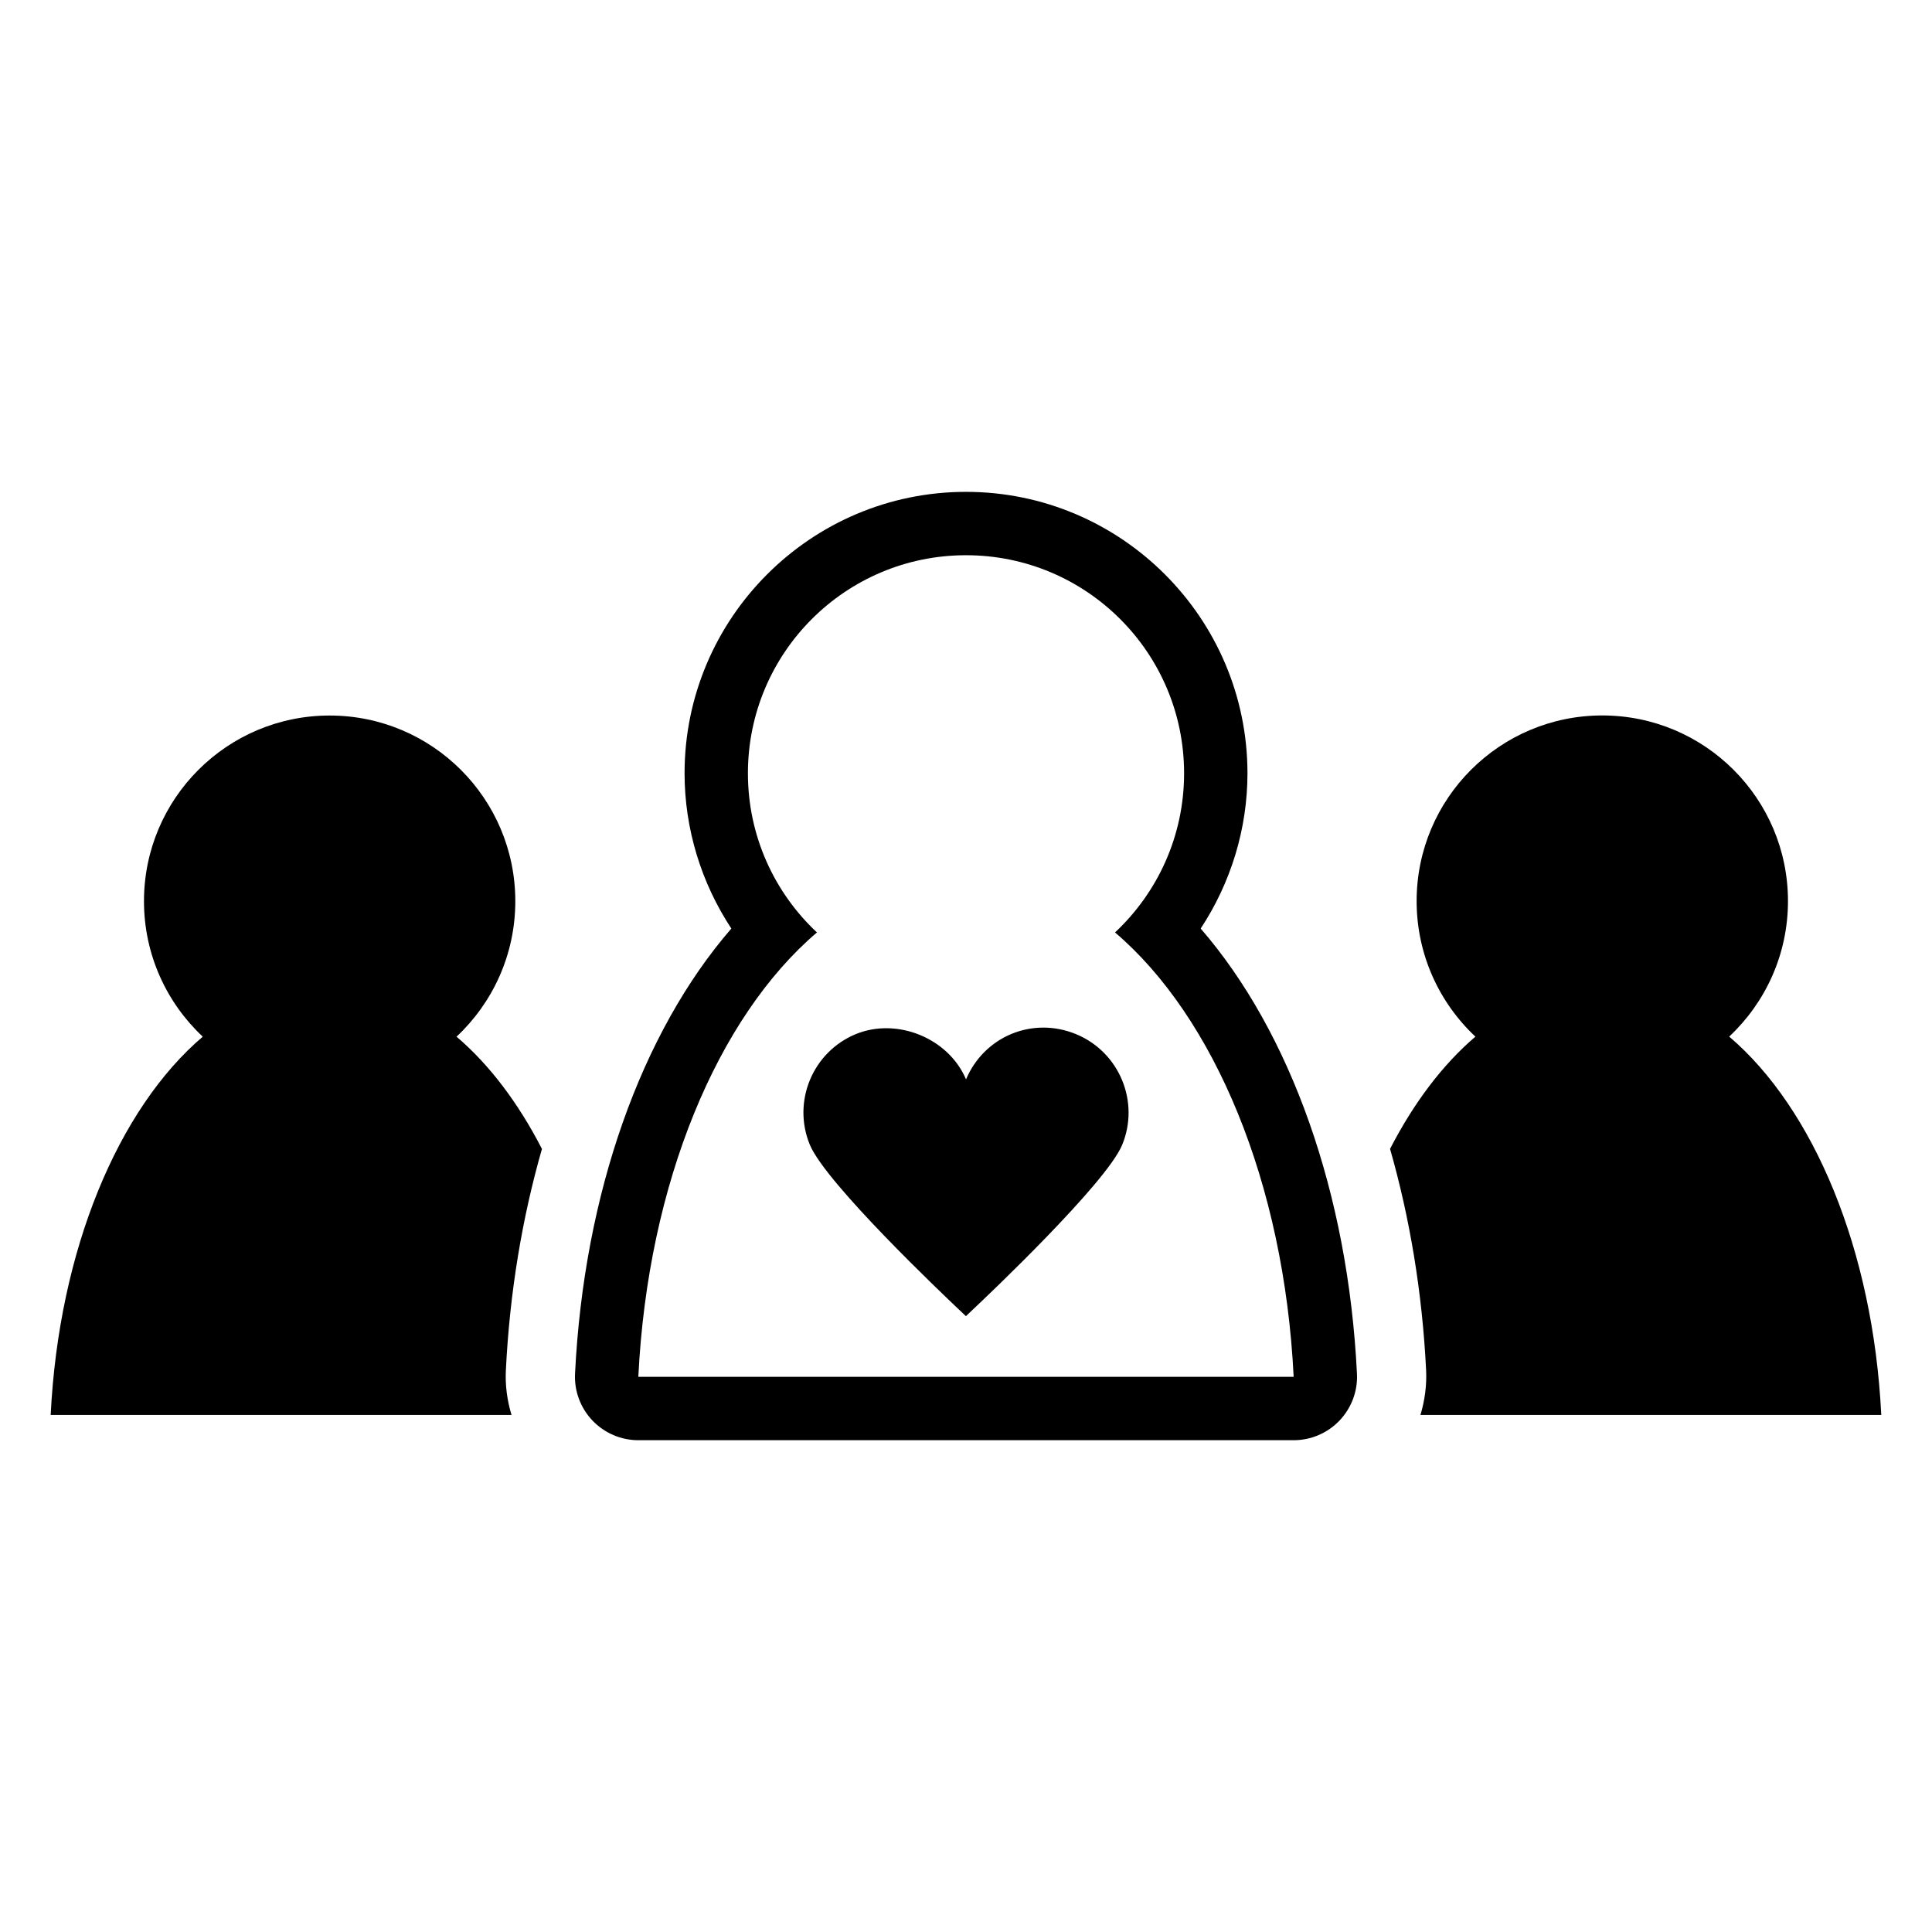
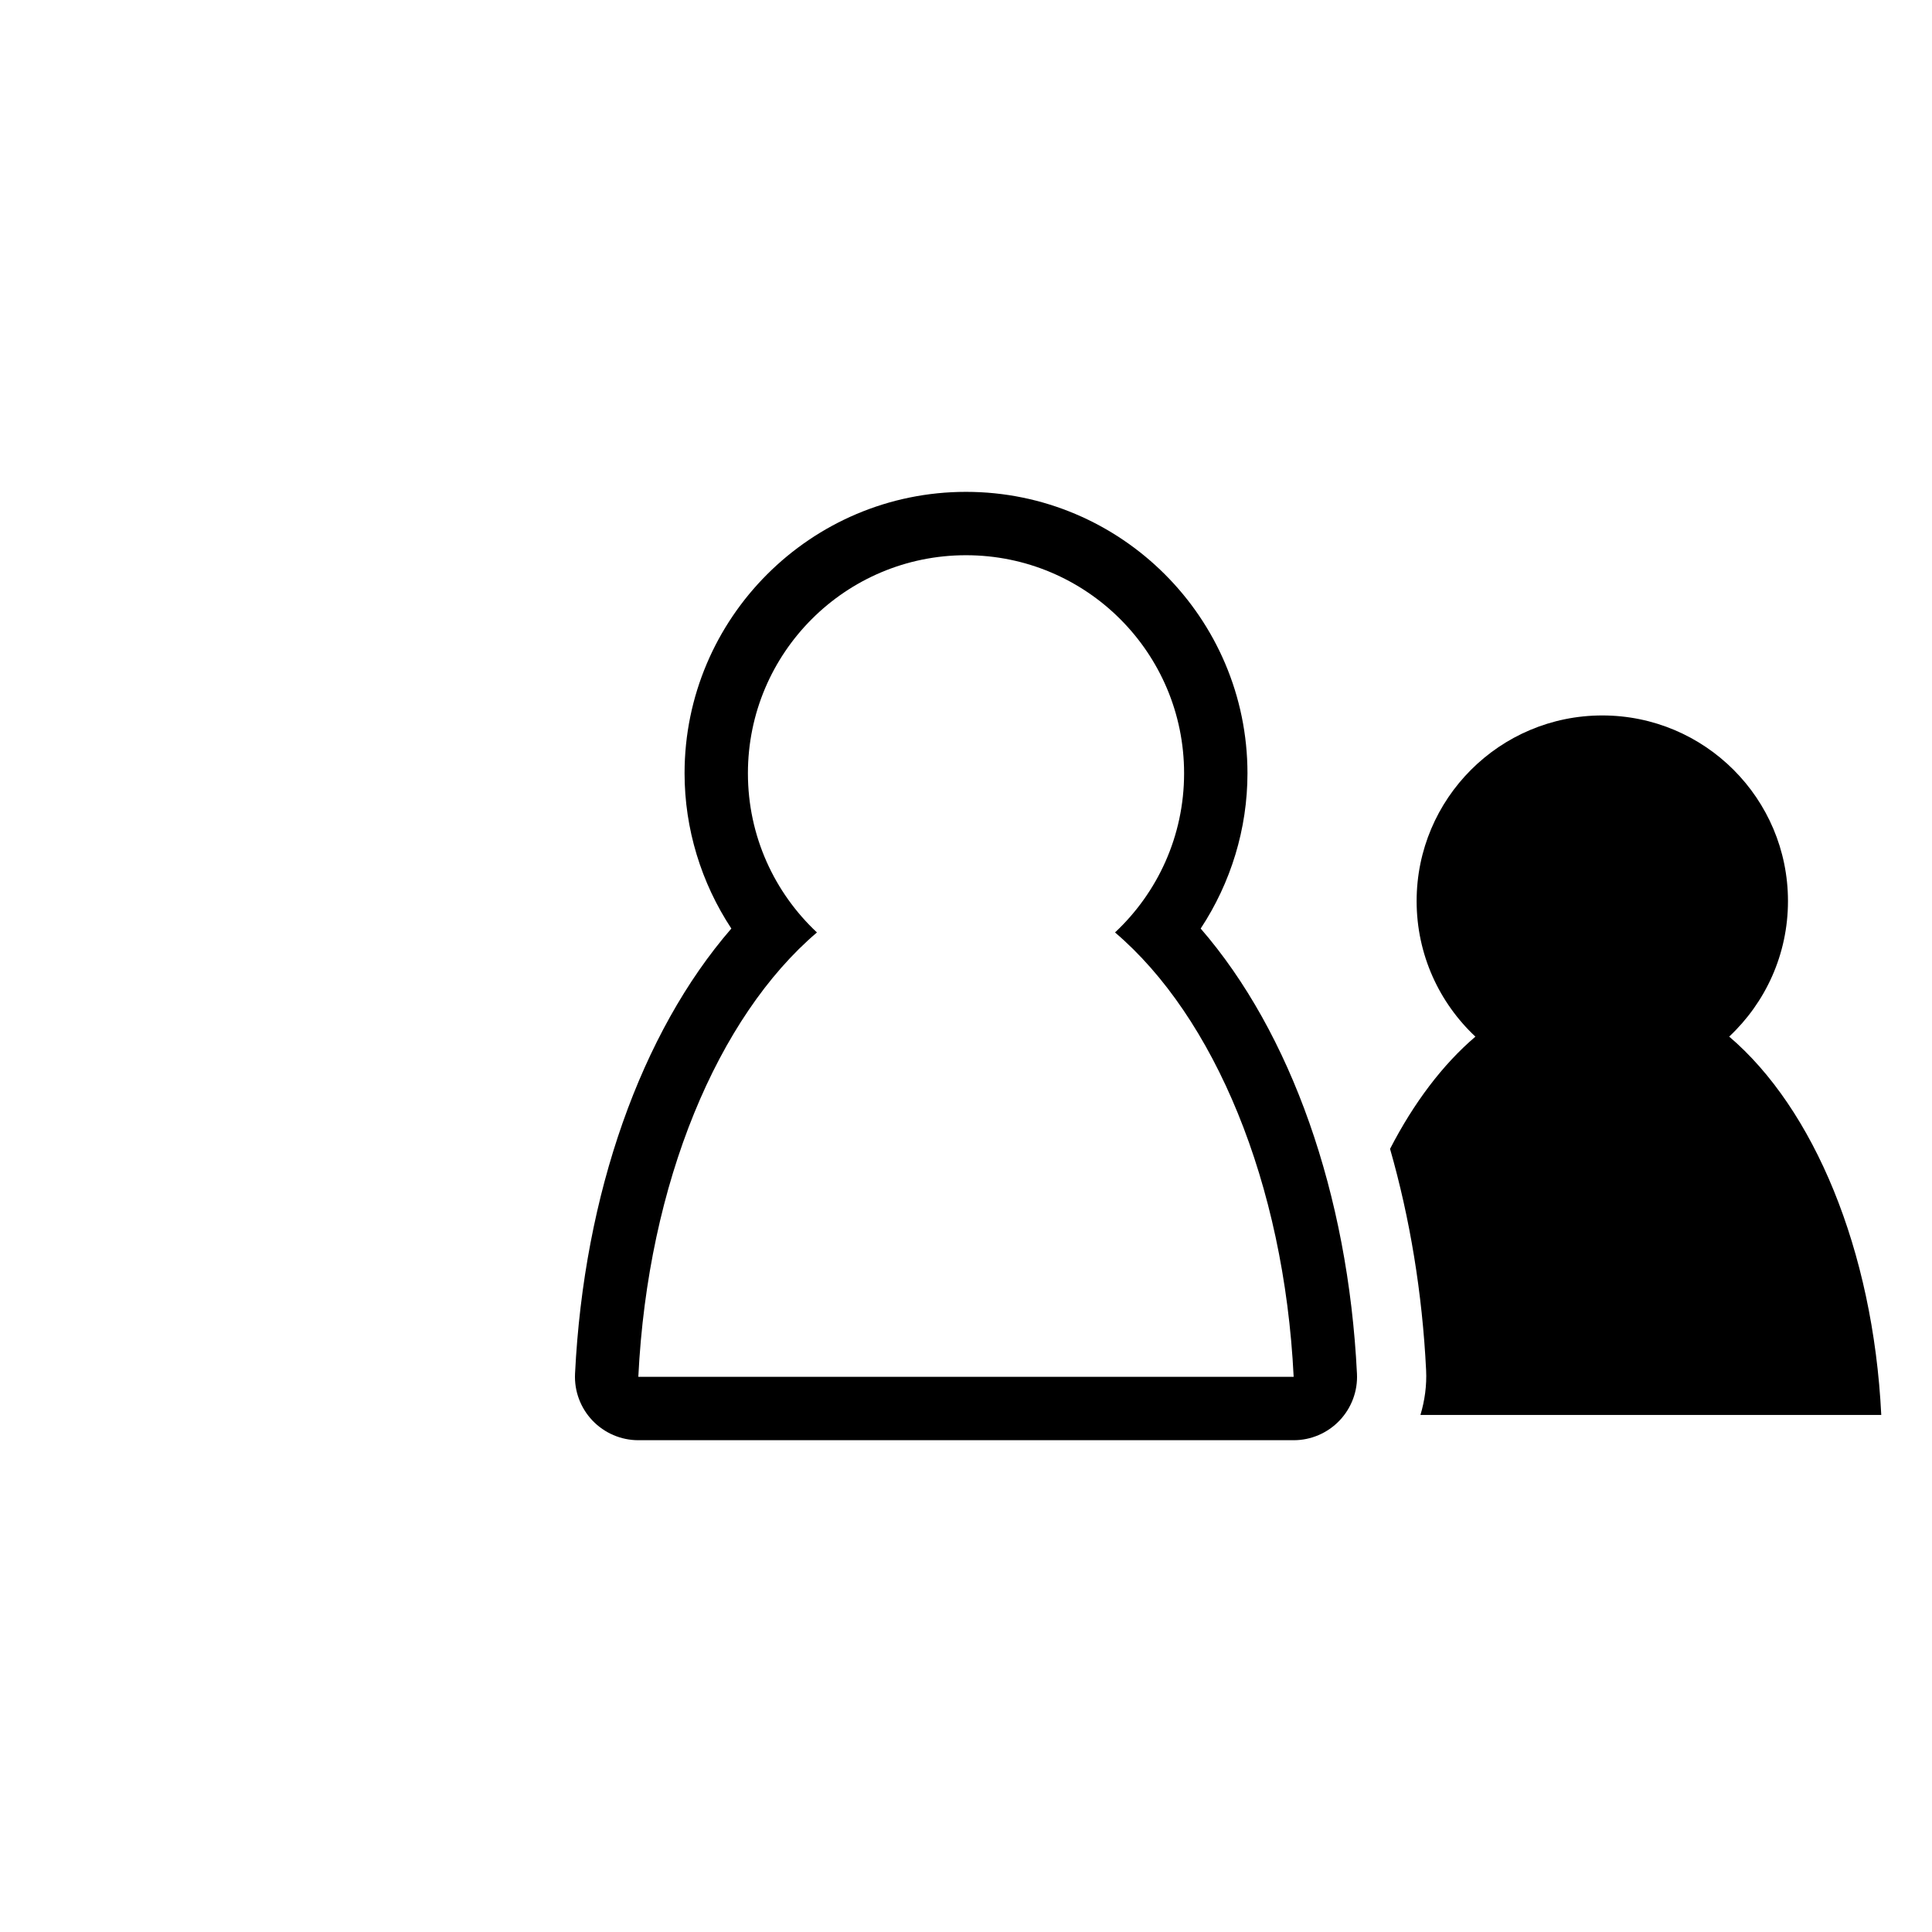
<svg xmlns="http://www.w3.org/2000/svg" fill="#000000" width="800px" height="800px" version="1.1" viewBox="144 144 512 512">
  <g>
    <path d="m535 418.72c-8.66 7.379-16.336 17.539-22.621 29.746 5.258 18.367 8.547 38.176 9.555 58.664 0.195 4.035-0.359 8.027-1.5 11.84h122.12c-2.156-43.855-17.965-81.238-40.301-100.26 9.578-8.98 15.578-21.738 15.578-35.91 0-27.172-22.035-49.199-49.211-49.199-27.172 0-49.199 22.027-49.199 49.199 0.004 14.176 5.996 26.938 15.574 35.918z" />
-     <path d="m157.43 518.98h122.13c-1.152-3.816-1.703-7.809-1.5-11.84 1.008-20.488 4.293-40.301 9.562-58.664-6.285-12.215-13.965-22.371-22.633-29.746 9.578-8.98 15.574-21.738 15.574-35.91 0-27.172-22.027-49.199-49.207-49.199-27.172 0-49.199 22.027-49.199 49.199 0 14.168 5.996 26.93 15.574 35.91-22.332 19.012-38.141 56.395-40.301 100.25z" />
    <path d="m400 291.14c31.918 0 57.797 25.875 57.797 57.793 0 16.641-7.043 31.629-18.305 42.176 26.242 22.348 44.805 66.25 47.34 117.76h-173.67c2.535-51.508 21.105-95.414 47.336-117.76-11.25-10.539-18.293-25.531-18.293-42.176 0-31.918 25.871-57.793 57.793-57.793m0-16.793c-41.121 0-74.582 33.457-74.582 74.586 0 14.688 4.406 29.02 12.398 41.141-23.875 27.535-39.074 70.266-41.426 117.98-0.223 4.59 1.445 9.062 4.613 12.398 3.168 3.324 7.566 5.219 12.164 5.219h173.67c4.602 0 8.984-1.891 12.16-5.219 3.168-3.336 4.844-7.809 4.613-12.398-2.34-47.711-17.551-90.438-41.414-117.98 7.992-12.121 12.398-26.449 12.398-41.141-0.008-41.129-33.461-74.586-74.594-74.586z" />
-     <path d="m370.77 418.06c10.977-4.516 24.629 1.082 29.238 11.984 4.769-11.297 17.527-16.793 29.215-11.961 11.438 4.758 16.883 17.906 12.16 29.332-4.242 10.188-35.766 40.059-39.352 43.43l-2.055 1.949-2.055-1.949c-3.578-3.383-35.078-33.258-39.305-43.473-4.719-11.426 0.727-24.582 12.152-29.312z" />
  </g>
</svg>